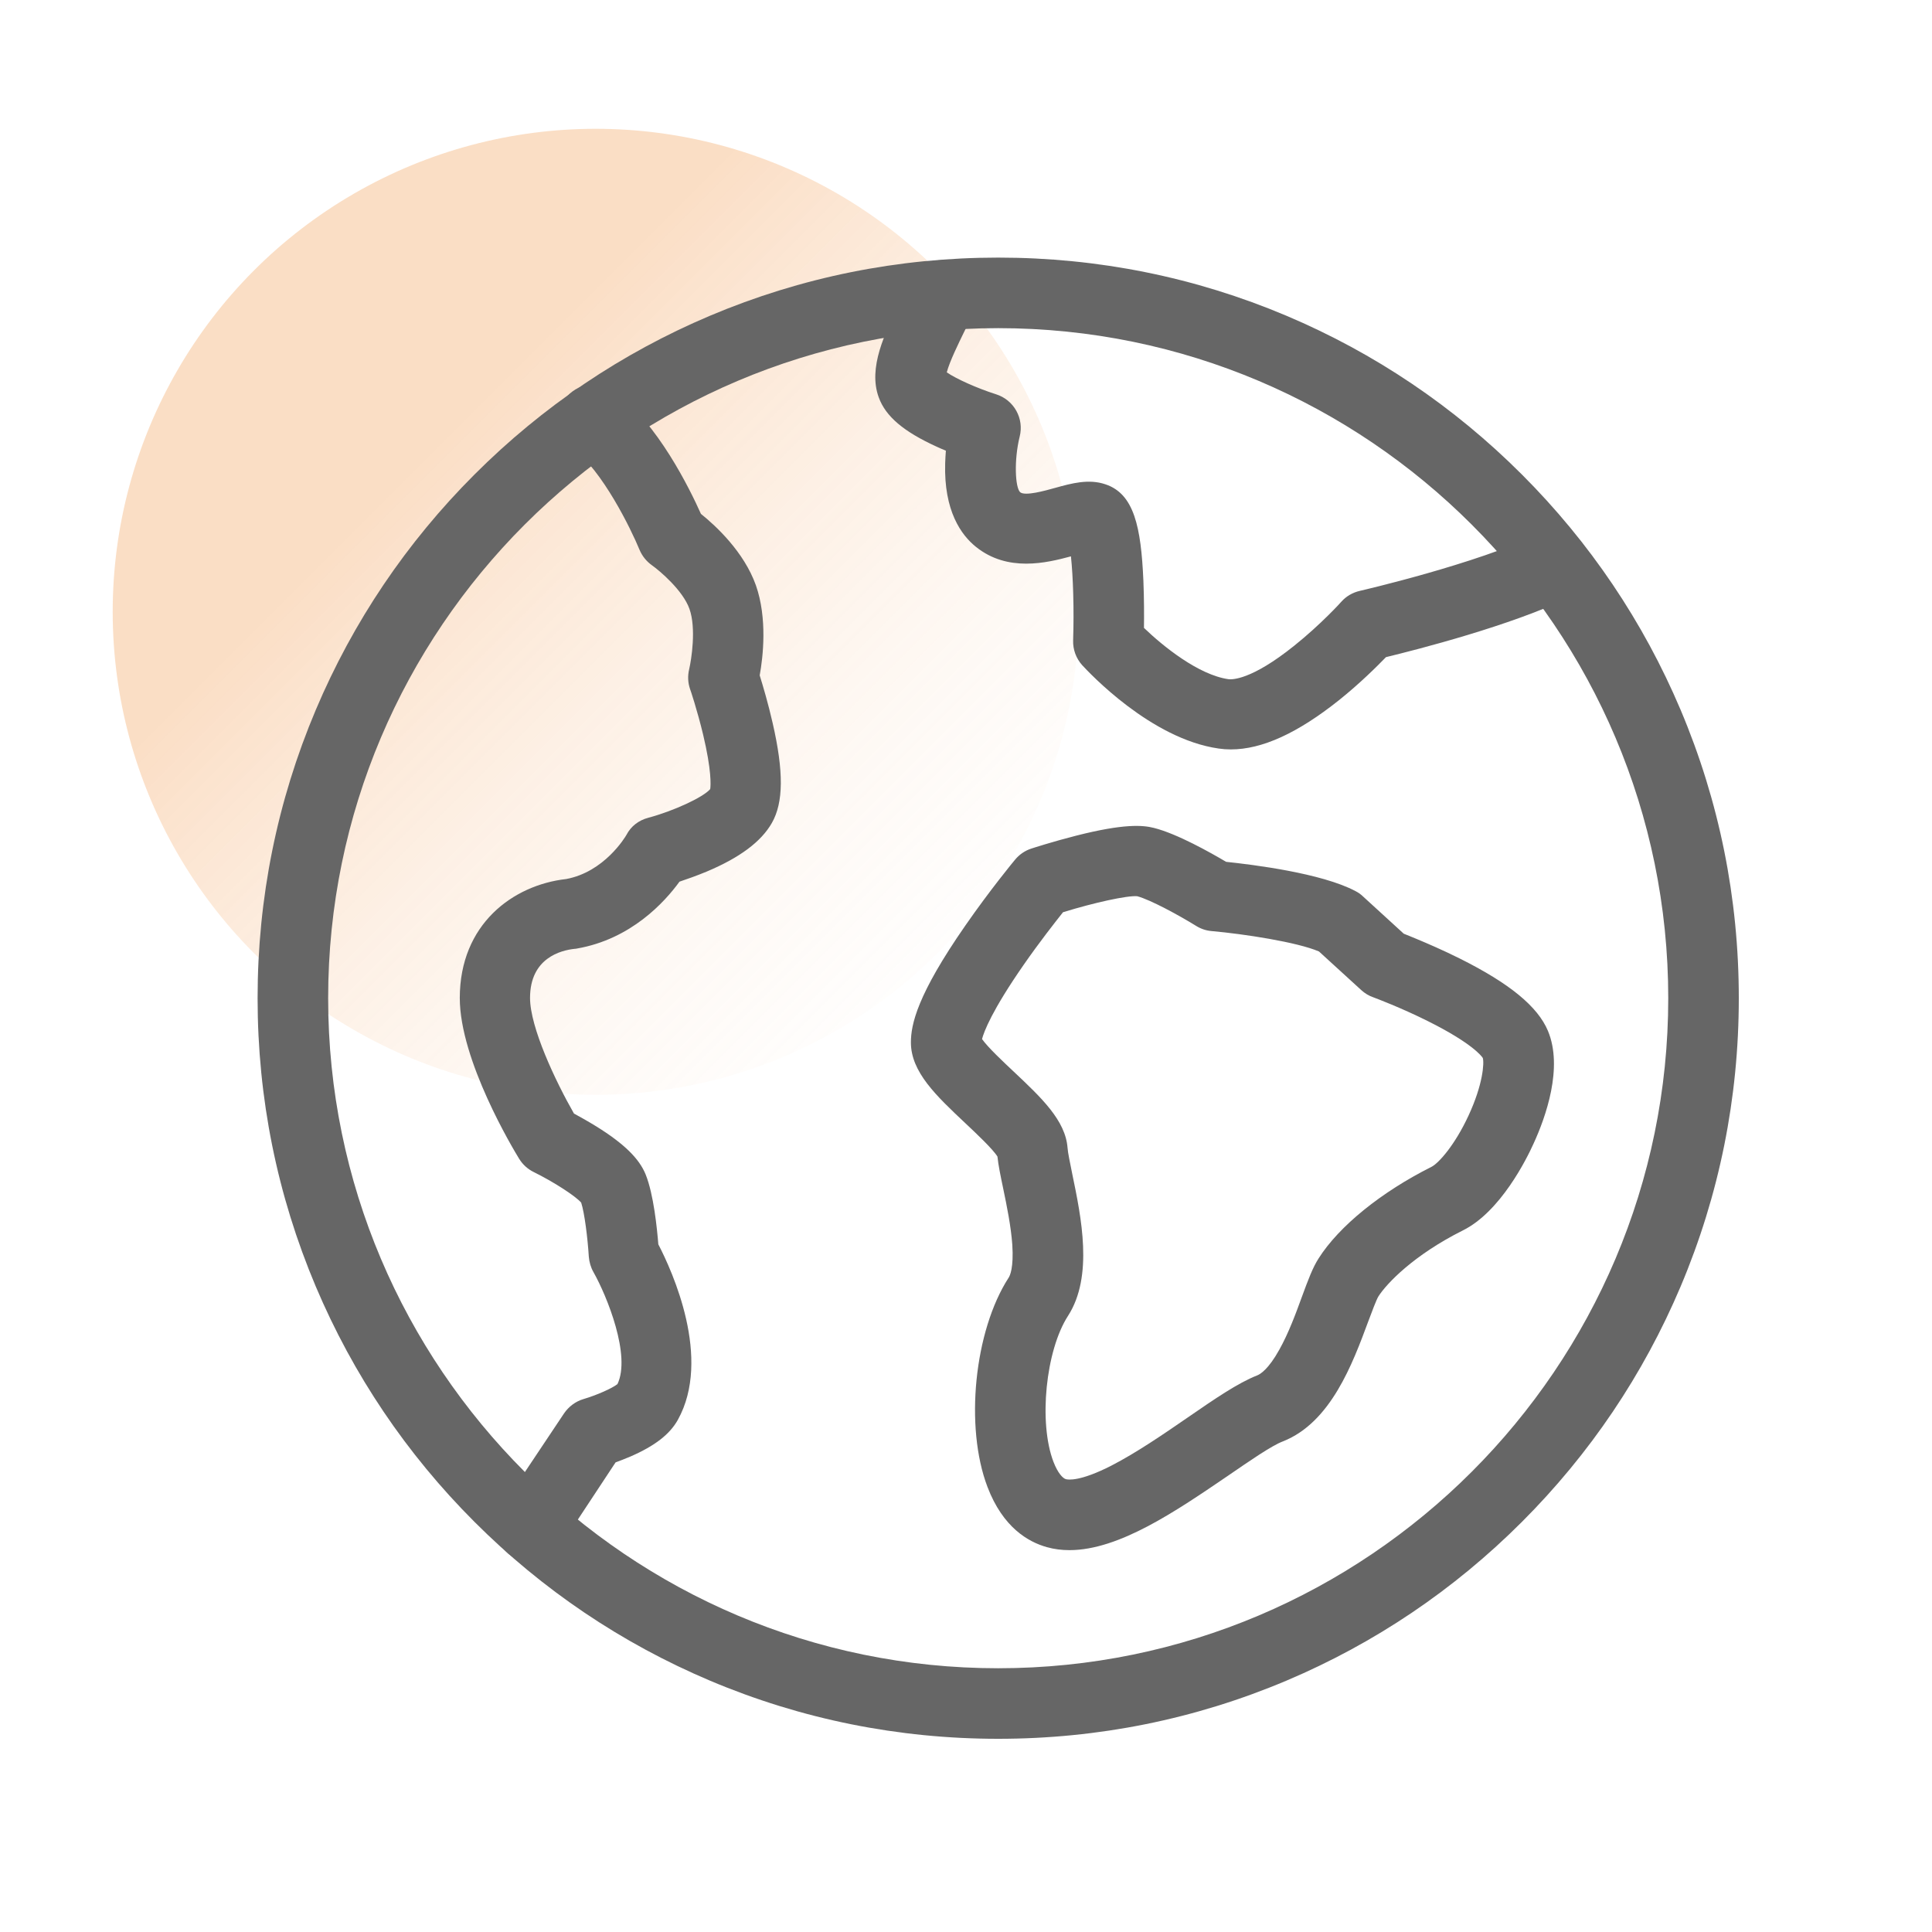
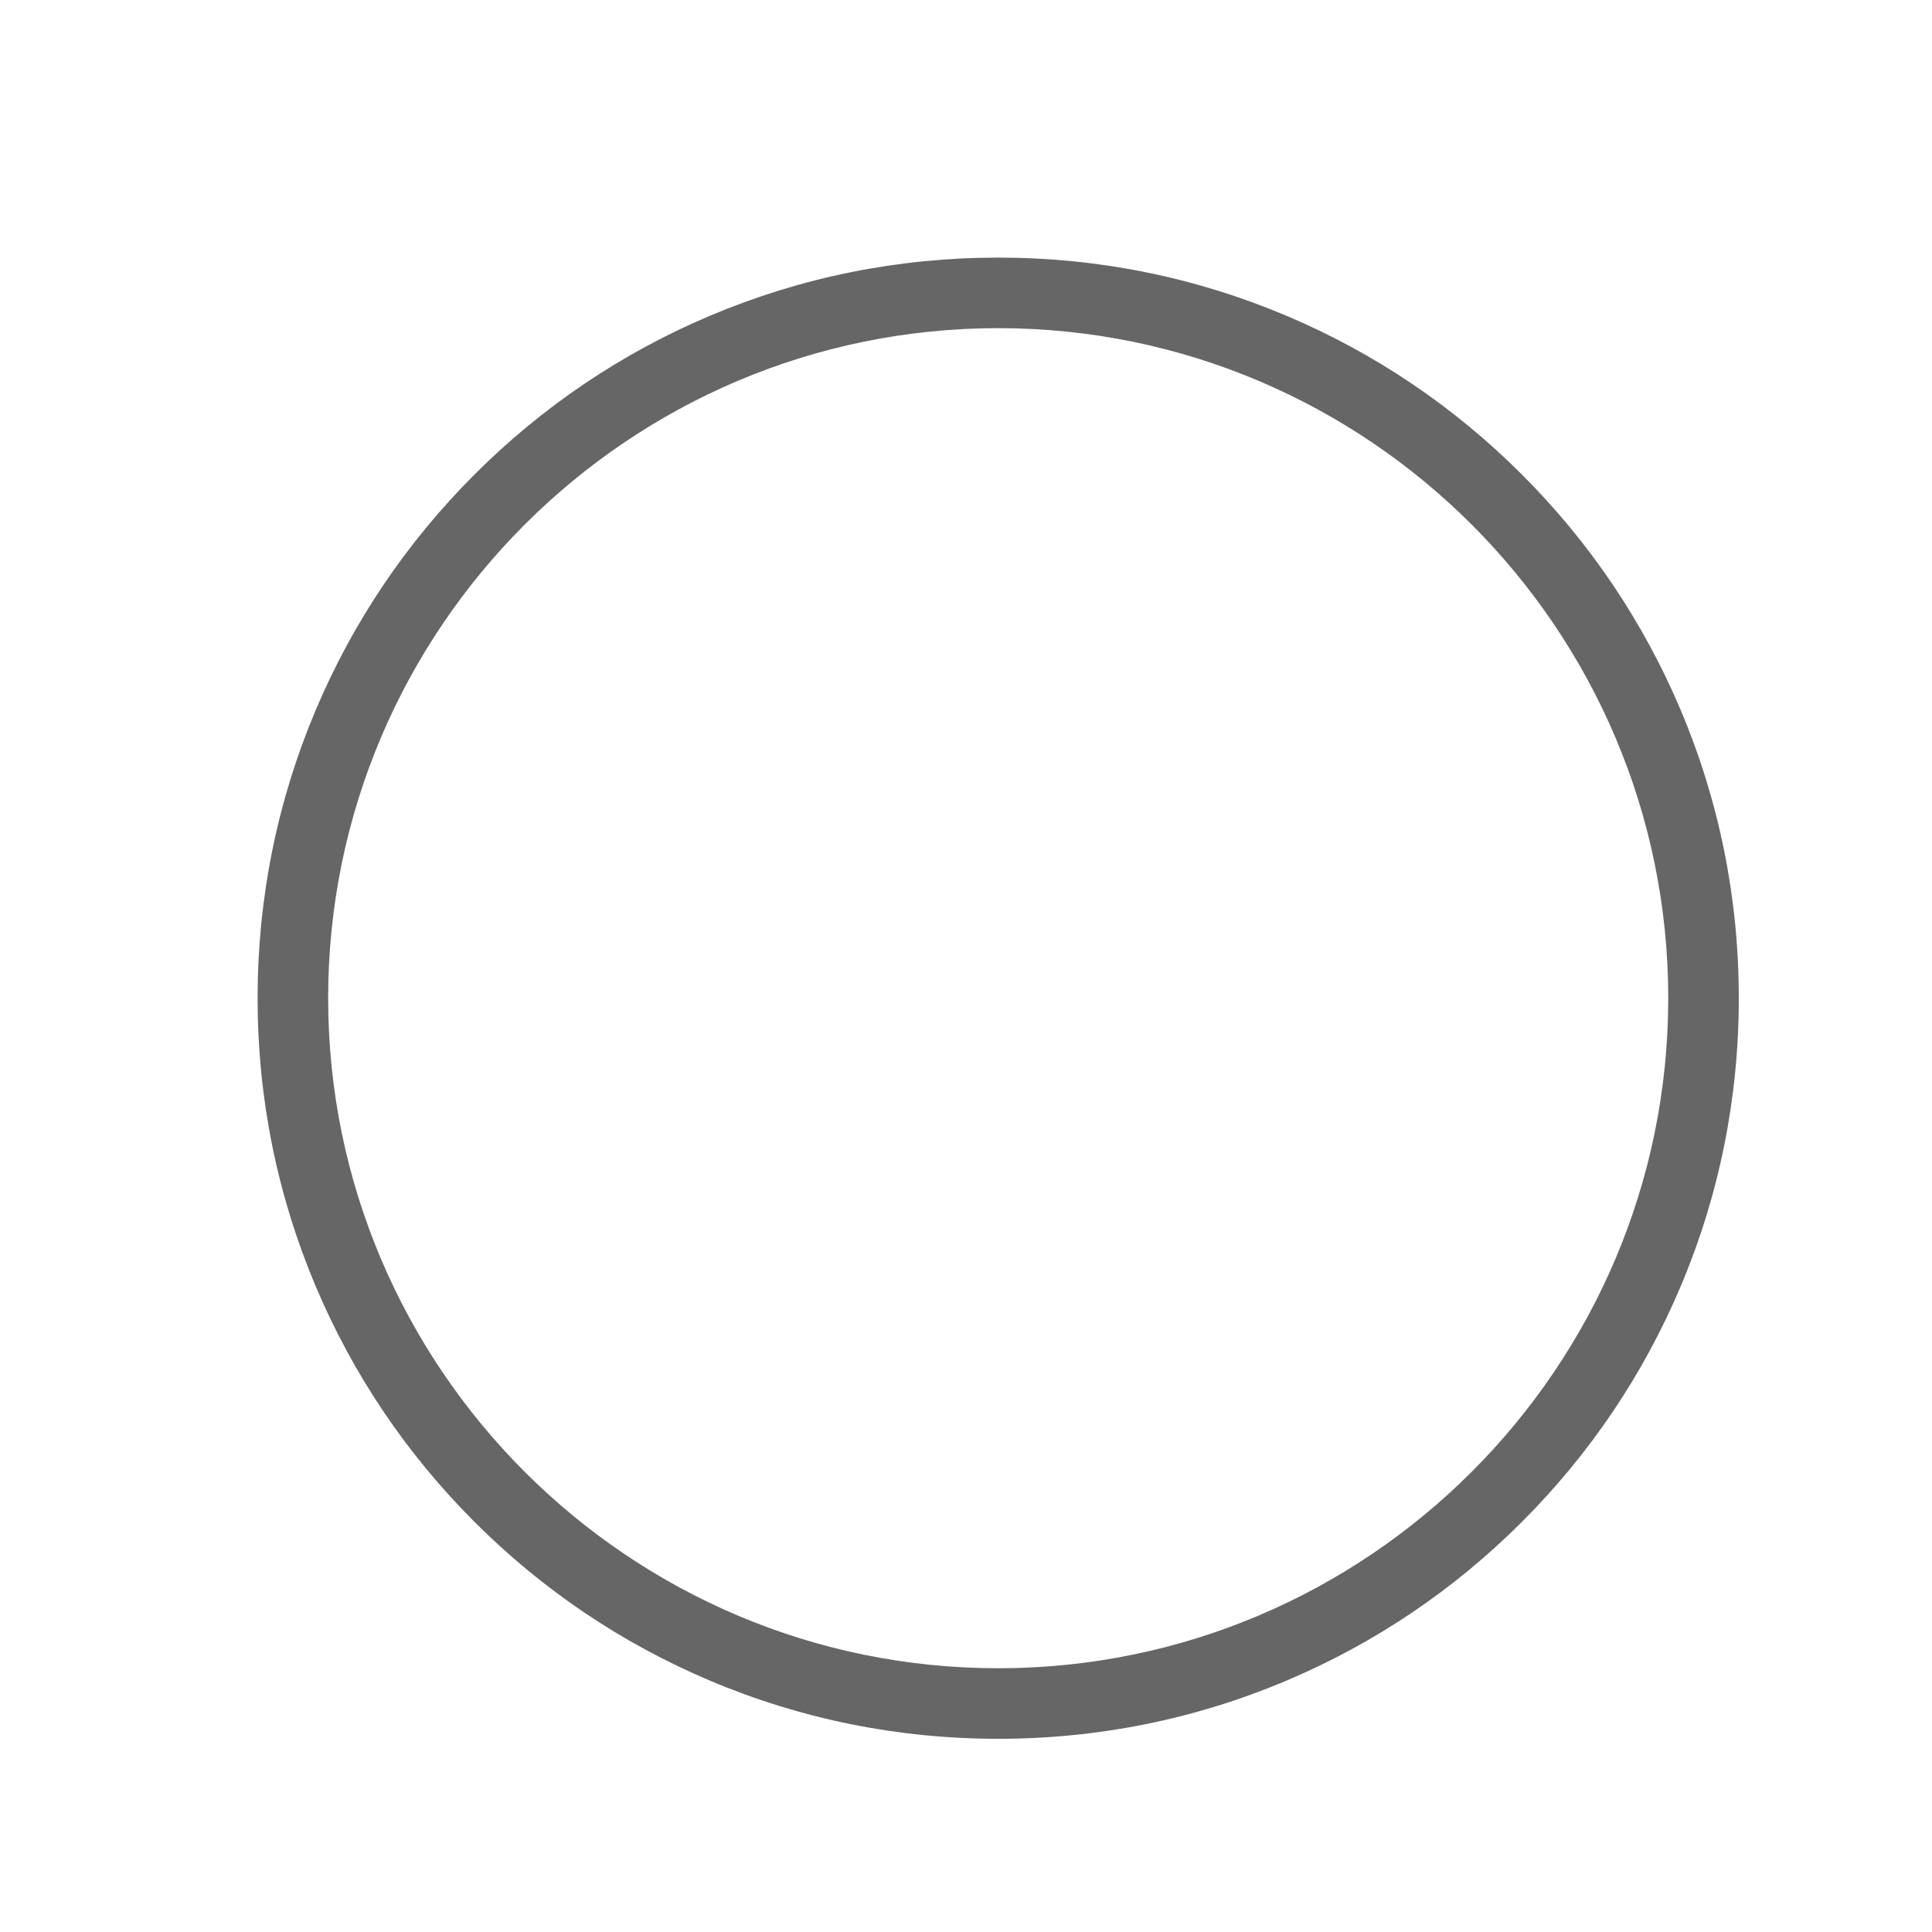
<svg xmlns="http://www.w3.org/2000/svg" width="60" height="60" viewBox="0 0 60 60" fill="none">
-   <circle opacity="0.3" cx="18.5" cy="19" r="15" fill="url(#paint0_linear)" />
-   <path d="M16.488 48.506C16.278 48.506 16.068 48.446 15.881 48.323C15.379 47.985 15.242 47.305 15.575 46.803L17.515 43.897C17.661 43.682 17.875 43.522 18.122 43.449C18.523 43.331 19.012 43.116 19.176 42.984C19.596 42.103 18.861 40.269 18.428 39.502C18.345 39.356 18.3 39.191 18.286 39.027C18.25 38.448 18.154 37.672 18.049 37.348C17.866 37.138 17.186 36.7 16.575 36.399C16.388 36.307 16.233 36.166 16.123 35.988C15.936 35.682 14.279 32.93 14.279 30.995C14.279 28.7 15.931 27.486 17.583 27.299C18.765 27.08 19.413 26.003 19.454 25.93C19.596 25.656 19.838 25.474 20.134 25.396C20.919 25.186 21.837 24.762 22.056 24.506C22.074 24.387 22.101 23.931 21.837 22.818C21.654 22.056 21.435 21.403 21.43 21.398C21.362 21.202 21.353 20.988 21.403 20.782C21.471 20.49 21.627 19.514 21.412 18.911C21.207 18.332 20.486 17.725 20.248 17.556C20.075 17.433 19.943 17.268 19.86 17.072C19.596 16.429 18.706 14.603 17.78 13.919C17.291 13.558 17.191 12.874 17.551 12.386C17.912 11.897 18.596 11.797 19.085 12.157C20.426 13.148 21.421 15.183 21.768 15.959C22.224 16.324 23.105 17.136 23.475 18.177C23.835 19.203 23.698 20.399 23.593 20.974C23.694 21.298 23.858 21.85 23.995 22.453C24.342 23.963 24.333 24.921 23.972 25.556C23.639 26.14 22.977 26.633 21.951 27.066C21.631 27.199 21.33 27.304 21.102 27.381C20.645 28.011 19.6 29.166 17.916 29.458C17.894 29.462 17.871 29.467 17.843 29.467C17.428 29.512 16.461 29.745 16.461 30.991C16.461 31.904 17.246 33.569 17.825 34.582C18.012 34.683 18.263 34.824 18.523 34.984C19.381 35.518 19.851 35.979 20.052 36.476C20.299 37.092 20.404 38.137 20.445 38.644C20.883 39.488 22.11 42.185 21.052 44.093C20.801 44.544 20.335 44.905 19.578 45.234C19.409 45.307 19.249 45.366 19.117 45.416L17.401 48.017C17.191 48.337 16.844 48.506 16.488 48.506ZM38.224 23.274C38.096 23.274 37.973 23.265 37.85 23.247C35.746 22.95 33.825 20.892 33.61 20.659C33.419 20.449 33.318 20.171 33.327 19.888C33.359 18.93 33.327 17.912 33.259 17.278C32.497 17.483 31.297 17.775 30.311 16.985C29.85 16.616 29.311 15.867 29.353 14.393C29.357 14.257 29.366 14.12 29.375 13.996C29.284 13.96 29.193 13.919 29.102 13.878C28.066 13.408 27.504 12.933 27.29 12.34C26.952 11.418 27.482 10.341 27.947 9.396C28.047 9.191 28.175 8.931 28.207 8.84C28.394 8.265 29.01 7.95 29.585 8.132C30.16 8.319 30.48 8.936 30.293 9.511C30.215 9.757 30.074 10.04 29.914 10.364C29.791 10.62 29.489 11.226 29.403 11.564C29.695 11.765 30.343 12.057 30.931 12.244C31.488 12.418 31.812 12.997 31.666 13.563C31.488 14.284 31.525 15.146 31.684 15.288C31.84 15.411 32.447 15.242 32.771 15.151C33.282 15.009 33.811 14.864 34.331 15.041C35.221 15.338 35.436 16.365 35.509 18.035C35.532 18.592 35.532 19.13 35.527 19.5C36.12 20.07 37.22 20.96 38.151 21.093C38.256 21.106 38.854 21.129 40.195 20.052C41.017 19.395 41.656 18.692 41.66 18.683C41.811 18.514 42.012 18.4 42.231 18.35C42.267 18.341 45.836 17.52 47.812 16.57C48.359 16.31 49.012 16.538 49.272 17.086C49.532 17.634 49.304 18.286 48.757 18.546C46.913 19.432 44.02 20.171 43.043 20.408C42.751 20.709 42.222 21.234 41.583 21.745C40.3 22.767 39.196 23.274 38.224 23.274ZM33.213 48.141C32.976 48.141 32.743 48.113 32.515 48.049C31.936 47.889 31.146 47.438 30.667 46.178C29.955 44.312 30.256 41.332 31.324 39.68C31.365 39.62 31.484 39.37 31.438 38.658C31.397 38.083 31.269 37.457 31.155 36.91C31.073 36.517 31.005 36.193 30.977 35.919C30.836 35.687 30.306 35.189 29.982 34.884C29.074 34.03 28.289 33.291 28.289 32.374C28.289 31.817 28.481 30.9 29.978 28.746C30.74 27.646 31.493 26.733 31.525 26.697C31.657 26.537 31.831 26.418 32.027 26.354C32.054 26.345 32.684 26.14 33.419 25.953C34.906 25.574 35.49 25.624 35.833 25.711C36.549 25.889 37.594 26.478 38.078 26.765C38.908 26.852 41.044 27.116 42.094 27.673C42.176 27.714 42.254 27.769 42.322 27.833L43.595 28.997C43.705 29.042 43.837 29.093 43.997 29.161C44.325 29.298 44.823 29.512 45.343 29.772C46.886 30.544 47.753 31.256 48.072 32.013C48.551 33.154 48.004 34.692 47.629 35.509C47.41 35.997 46.598 37.631 45.434 38.21C43.901 38.977 43.061 39.862 42.806 40.264C42.742 40.369 42.6 40.752 42.495 41.031C42.003 42.359 41.327 44.179 39.84 44.764C39.483 44.9 38.794 45.38 38.128 45.836C36.531 46.922 34.76 48.141 33.213 48.141ZM30.498 32.269C30.676 32.524 31.173 32.99 31.484 33.282C32.346 34.094 33.09 34.797 33.154 35.65C33.163 35.801 33.236 36.134 33.3 36.458C33.578 37.8 33.962 39.634 33.168 40.866C32.474 41.939 32.25 44.184 32.716 45.398C32.853 45.754 33.008 45.909 33.099 45.936C33.163 45.955 33.537 46.019 34.523 45.512C35.285 45.12 36.134 44.54 36.882 44.024C37.722 43.445 38.448 42.947 39.041 42.715C39.137 42.678 39.392 42.527 39.73 41.916C40.017 41.405 40.241 40.798 40.437 40.259C40.62 39.762 40.766 39.365 40.953 39.077C41.587 38.078 42.897 37.019 44.453 36.239C44.681 36.125 45.188 35.554 45.612 34.633C46.055 33.674 46.096 33.017 46.05 32.857C46.019 32.807 45.726 32.401 44.344 31.712C43.513 31.297 42.737 31.005 42.651 30.973C42.514 30.927 42.386 30.849 42.276 30.749L40.962 29.549C40.282 29.257 38.639 29.006 37.626 28.915C37.457 28.901 37.293 28.846 37.147 28.755C36.631 28.435 35.728 27.942 35.317 27.833C35.011 27.806 33.989 28.029 33.013 28.33C32.752 28.659 32.269 29.275 31.794 29.959C30.804 31.383 30.557 32.041 30.498 32.269Z" fill="#666666" />
  <path d="M31 54C27.897 54 24.885 53.393 22.046 52.193C19.308 51.034 16.849 49.377 14.736 47.264C12.623 45.151 10.966 42.692 9.807 39.954C8.607 37.115 8 34.103 8 31C8 27.897 8.607 24.885 9.807 22.046C10.966 19.308 12.623 16.849 14.736 14.736C16.849 12.623 19.308 10.966 22.046 9.807C24.885 8.607 27.897 8 31 8C34.103 8 37.115 8.607 39.954 9.807C42.692 10.966 45.151 12.623 47.264 14.736C49.377 16.849 51.034 19.308 52.193 22.046C53.393 24.885 54 27.897 54 31C54 34.103 53.393 37.115 52.193 39.954C51.034 42.692 49.377 45.151 47.264 47.264C45.151 49.377 42.692 51.034 39.954 52.193C37.115 53.393 34.103 54 31 54ZM31 10.191C19.527 10.191 10.191 19.527 10.191 31C10.191 42.473 19.527 51.809 31 51.809C42.473 51.809 51.809 42.473 51.809 31C51.809 19.527 42.473 10.191 31 10.191Z" fill="#666666" />
  <defs>
    <linearGradient id="paint0_linear" x1="13.5" y1="14" x2="33.5" y2="34" gradientUnits="userSpaceOnUse">
      <stop stop-color="#F19240" />
      <stop offset="1" stop-color="white" stop-opacity="0" />
    </linearGradient>
  </defs>
</svg>